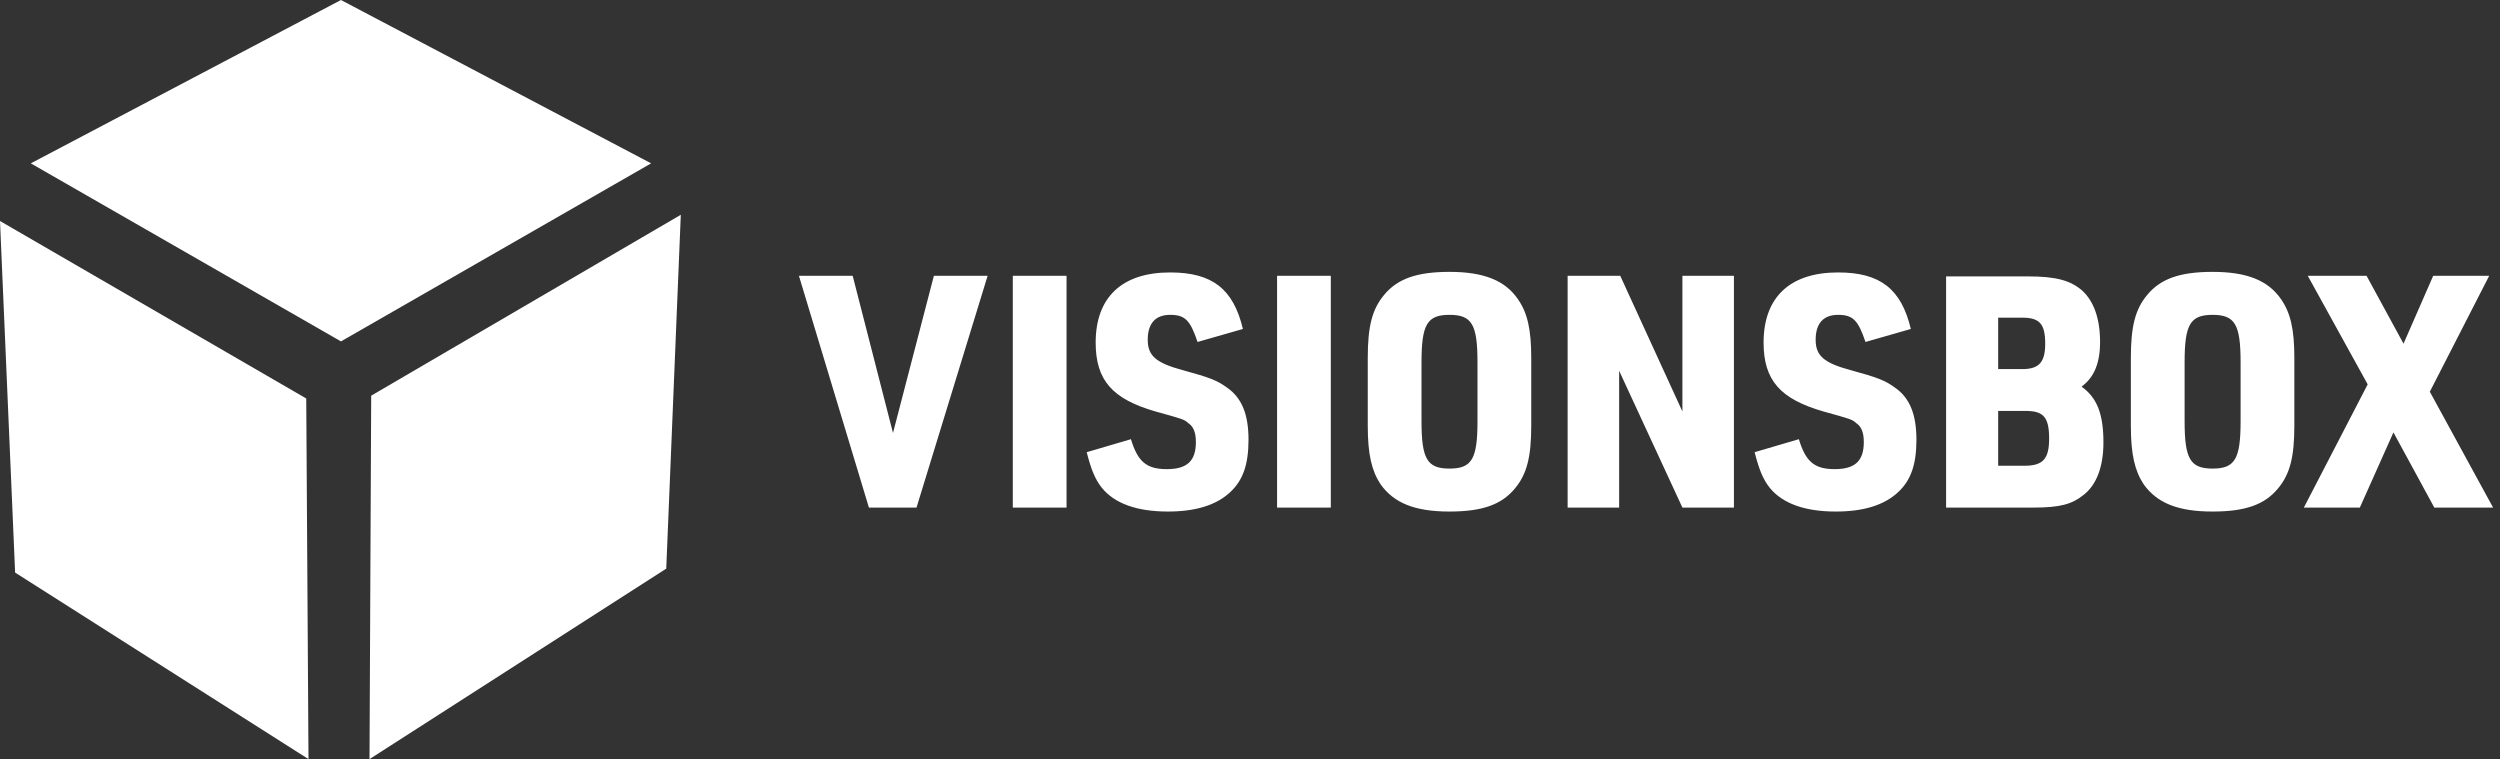
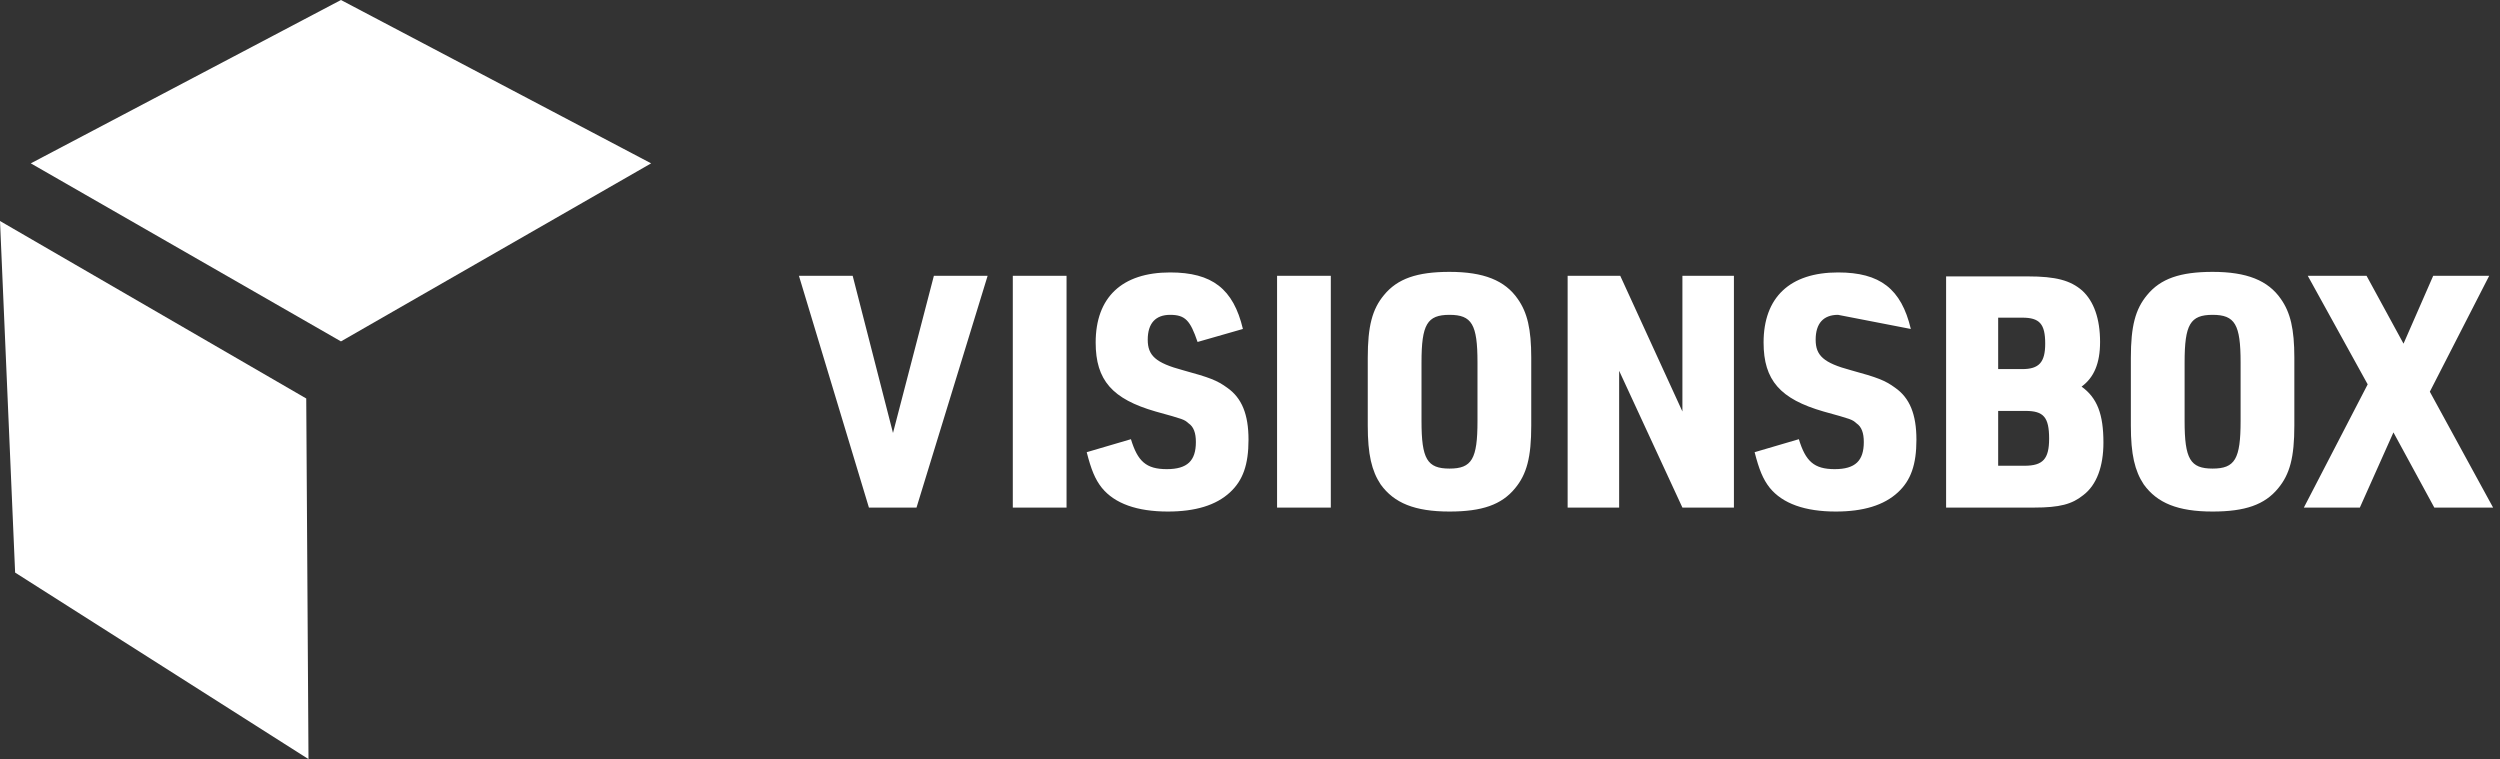
<svg xmlns="http://www.w3.org/2000/svg" width="247" height="75" viewBox="0 0 247 75" fill="none">
  <rect x="0" y="0" width="247" height="75" fill="#333333" stroke="none" />
-   <path d="M233.927 37.975L227.621 50.149H233.153L236.472 42.721L240.51 50.149H246.318L240.067 38.701L245.931 27.252H240.399L237.468 33.954L233.817 27.252H228.009L233.927 37.975ZM221.371 41.605C221.371 45.346 220.818 46.296 218.605 46.296C216.393 46.296 215.839 45.346 215.839 41.605V35.797C215.839 32.055 216.393 31.106 218.605 31.106C220.818 31.106 221.371 32.055 221.371 35.797V41.605ZM210.529 42.051C210.529 44.899 210.916 46.519 211.801 47.859C213.129 49.702 215.176 50.54 218.605 50.54C221.813 50.54 223.749 49.87 225.077 48.25C226.239 46.854 226.681 45.179 226.681 42.051V35.35C226.681 32.502 226.294 30.882 225.354 29.542C224.081 27.699 221.979 26.861 218.605 26.861C215.397 26.861 213.461 27.532 212.133 29.151C210.972 30.547 210.529 32.223 210.529 35.35V42.051ZM197.419 46.016V40.599H200.13C201.9 40.599 202.453 41.214 202.453 43.336C202.453 45.346 201.845 46.016 200.019 46.016H197.419ZM197.419 36.467V31.385H199.798C201.513 31.385 202.066 31.999 202.066 33.954C202.066 35.797 201.457 36.467 199.798 36.467H197.419ZM192.165 50.149H200.96C203.504 50.149 204.721 49.814 205.827 48.92C207.155 47.915 207.819 46.072 207.819 43.727C207.819 40.934 207.21 39.315 205.661 38.198C206.878 37.304 207.487 35.908 207.487 33.786C207.487 31.497 206.878 29.765 205.717 28.704C204.555 27.699 203.117 27.308 200.351 27.308H192.275V50.149H192.165ZM173.357 44.676C173.8 46.407 174.187 47.357 174.851 48.194C176.123 49.758 178.336 50.54 181.378 50.54C184.089 50.54 186.135 49.925 187.518 48.641C188.79 47.468 189.343 45.905 189.343 43.447C189.343 40.934 188.68 39.315 187.242 38.31C186.246 37.584 185.527 37.304 182.872 36.578C180.161 35.852 179.387 35.127 179.387 33.563C179.387 31.943 180.161 31.106 181.599 31.106C183.093 31.106 183.591 31.664 184.31 33.786L188.79 32.502C187.85 28.537 185.748 26.917 181.599 26.917C176.842 26.917 174.242 29.375 174.242 33.842C174.242 37.584 175.902 39.427 180.161 40.655C182.982 41.437 182.982 41.437 183.425 41.828C183.923 42.163 184.144 42.777 184.144 43.671C184.144 45.514 183.314 46.351 181.267 46.351C179.221 46.351 178.391 45.57 177.727 43.392L173.357 44.676ZM154.882 50.149H159.971V36.634L166.222 50.149H171.311V27.252H166.222V40.655L160.082 27.252H154.882V50.149ZM145.976 41.605C145.976 45.346 145.423 46.296 143.211 46.296C140.998 46.296 140.445 45.346 140.445 41.605V35.797C140.445 32.055 140.998 31.106 143.211 31.106C145.423 31.106 145.976 32.055 145.976 35.797V41.605ZM135.135 42.051C135.135 44.899 135.522 46.519 136.407 47.859C137.735 49.702 139.781 50.54 143.211 50.54C146.419 50.54 148.355 49.87 149.683 48.25C150.844 46.854 151.287 45.179 151.287 42.051V35.35C151.287 32.502 150.9 30.882 149.959 29.542C148.687 27.699 146.585 26.861 143.211 26.861C140.002 26.861 138.066 27.532 136.739 29.151C135.577 30.547 135.135 32.223 135.135 35.35V42.051ZM126.174 50.149H131.484V27.252H126.174V50.149ZM107.367 44.676C107.809 46.407 108.196 47.357 108.86 48.194C110.132 49.758 112.345 50.54 115.387 50.54C118.098 50.54 120.144 49.925 121.527 48.641C122.799 47.468 123.353 45.905 123.353 43.447C123.353 40.934 122.689 39.315 121.251 38.31C120.255 37.584 119.536 37.304 116.881 36.578C114.17 35.852 113.396 35.127 113.396 33.563C113.396 31.943 114.17 31.106 115.609 31.106C117.102 31.106 117.6 31.664 118.319 33.786L122.799 32.502C121.859 28.537 119.757 26.917 115.609 26.917C110.851 26.917 108.252 29.375 108.252 33.842C108.252 37.584 109.911 39.427 114.17 40.655C116.991 41.437 116.991 41.437 117.434 41.828C117.932 42.163 118.153 42.777 118.153 43.671C118.153 45.514 117.323 46.351 115.277 46.351C113.23 46.351 112.4 45.57 111.736 43.392L107.367 44.676ZM100.065 50.149H105.375V27.252H100.065V50.149ZM85.849 50.149H90.551L97.576 27.252H92.266L88.228 42.777L84.245 27.252H78.935L85.849 50.149Z" fill="white" />
+   <path d="M233.927 37.975L227.621 50.149H233.153L236.472 42.721L240.51 50.149H246.318L240.067 38.701L245.931 27.252H240.399L237.468 33.954L233.817 27.252H228.009L233.927 37.975ZM221.371 41.605C221.371 45.346 220.818 46.296 218.605 46.296C216.393 46.296 215.839 45.346 215.839 41.605V35.797C215.839 32.055 216.393 31.106 218.605 31.106C220.818 31.106 221.371 32.055 221.371 35.797V41.605ZM210.529 42.051C210.529 44.899 210.916 46.519 211.801 47.859C213.129 49.702 215.176 50.54 218.605 50.54C221.813 50.54 223.749 49.87 225.077 48.25C226.239 46.854 226.681 45.179 226.681 42.051V35.35C226.681 32.502 226.294 30.882 225.354 29.542C224.081 27.699 221.979 26.861 218.605 26.861C215.397 26.861 213.461 27.532 212.133 29.151C210.972 30.547 210.529 32.223 210.529 35.35V42.051ZM197.419 46.016V40.599H200.13C201.9 40.599 202.453 41.214 202.453 43.336C202.453 45.346 201.845 46.016 200.019 46.016H197.419ZM197.419 36.467V31.385H199.798C201.513 31.385 202.066 31.999 202.066 33.954C202.066 35.797 201.457 36.467 199.798 36.467H197.419ZM192.165 50.149H200.96C203.504 50.149 204.721 49.814 205.827 48.92C207.155 47.915 207.819 46.072 207.819 43.727C207.819 40.934 207.21 39.315 205.661 38.198C206.878 37.304 207.487 35.908 207.487 33.786C207.487 31.497 206.878 29.765 205.717 28.704C204.555 27.699 203.117 27.308 200.351 27.308H192.275V50.149H192.165ZM173.357 44.676C173.8 46.407 174.187 47.357 174.851 48.194C176.123 49.758 178.336 50.54 181.378 50.54C184.089 50.54 186.135 49.925 187.518 48.641C188.79 47.468 189.343 45.905 189.343 43.447C189.343 40.934 188.68 39.315 187.242 38.31C186.246 37.584 185.527 37.304 182.872 36.578C180.161 35.852 179.387 35.127 179.387 33.563C179.387 31.943 180.161 31.106 181.599 31.106L188.79 32.502C187.85 28.537 185.748 26.917 181.599 26.917C176.842 26.917 174.242 29.375 174.242 33.842C174.242 37.584 175.902 39.427 180.161 40.655C182.982 41.437 182.982 41.437 183.425 41.828C183.923 42.163 184.144 42.777 184.144 43.671C184.144 45.514 183.314 46.351 181.267 46.351C179.221 46.351 178.391 45.57 177.727 43.392L173.357 44.676ZM154.882 50.149H159.971V36.634L166.222 50.149H171.311V27.252H166.222V40.655L160.082 27.252H154.882V50.149ZM145.976 41.605C145.976 45.346 145.423 46.296 143.211 46.296C140.998 46.296 140.445 45.346 140.445 41.605V35.797C140.445 32.055 140.998 31.106 143.211 31.106C145.423 31.106 145.976 32.055 145.976 35.797V41.605ZM135.135 42.051C135.135 44.899 135.522 46.519 136.407 47.859C137.735 49.702 139.781 50.54 143.211 50.54C146.419 50.54 148.355 49.87 149.683 48.25C150.844 46.854 151.287 45.179 151.287 42.051V35.35C151.287 32.502 150.9 30.882 149.959 29.542C148.687 27.699 146.585 26.861 143.211 26.861C140.002 26.861 138.066 27.532 136.739 29.151C135.577 30.547 135.135 32.223 135.135 35.35V42.051ZM126.174 50.149H131.484V27.252H126.174V50.149ZM107.367 44.676C107.809 46.407 108.196 47.357 108.86 48.194C110.132 49.758 112.345 50.54 115.387 50.54C118.098 50.54 120.144 49.925 121.527 48.641C122.799 47.468 123.353 45.905 123.353 43.447C123.353 40.934 122.689 39.315 121.251 38.31C120.255 37.584 119.536 37.304 116.881 36.578C114.17 35.852 113.396 35.127 113.396 33.563C113.396 31.943 114.17 31.106 115.609 31.106C117.102 31.106 117.6 31.664 118.319 33.786L122.799 32.502C121.859 28.537 119.757 26.917 115.609 26.917C110.851 26.917 108.252 29.375 108.252 33.842C108.252 37.584 109.911 39.427 114.17 40.655C116.991 41.437 116.991 41.437 117.434 41.828C117.932 42.163 118.153 42.777 118.153 43.671C118.153 45.514 117.323 46.351 115.277 46.351C113.23 46.351 112.4 45.57 111.736 43.392L107.367 44.676ZM100.065 50.149H105.375V27.252H100.065V50.149ZM85.849 50.149H90.551L97.576 27.252H92.266L88.228 42.777L84.245 27.252H78.935L85.849 50.149Z" fill="white" />
  <path d="M3.042 16.139L33.687 33.73L64.331 16.139L33.687 0L3.042 16.139Z" fill="white" />
  <path d="M0 21.835L30.257 39.371L30.479 75L1.494 56.571L0 21.835Z" fill="white" />
-   <path d="M36.674 39.092L67.263 21.221L65.825 56.181L36.508 75L36.674 39.092Z" fill="white" />
</svg>